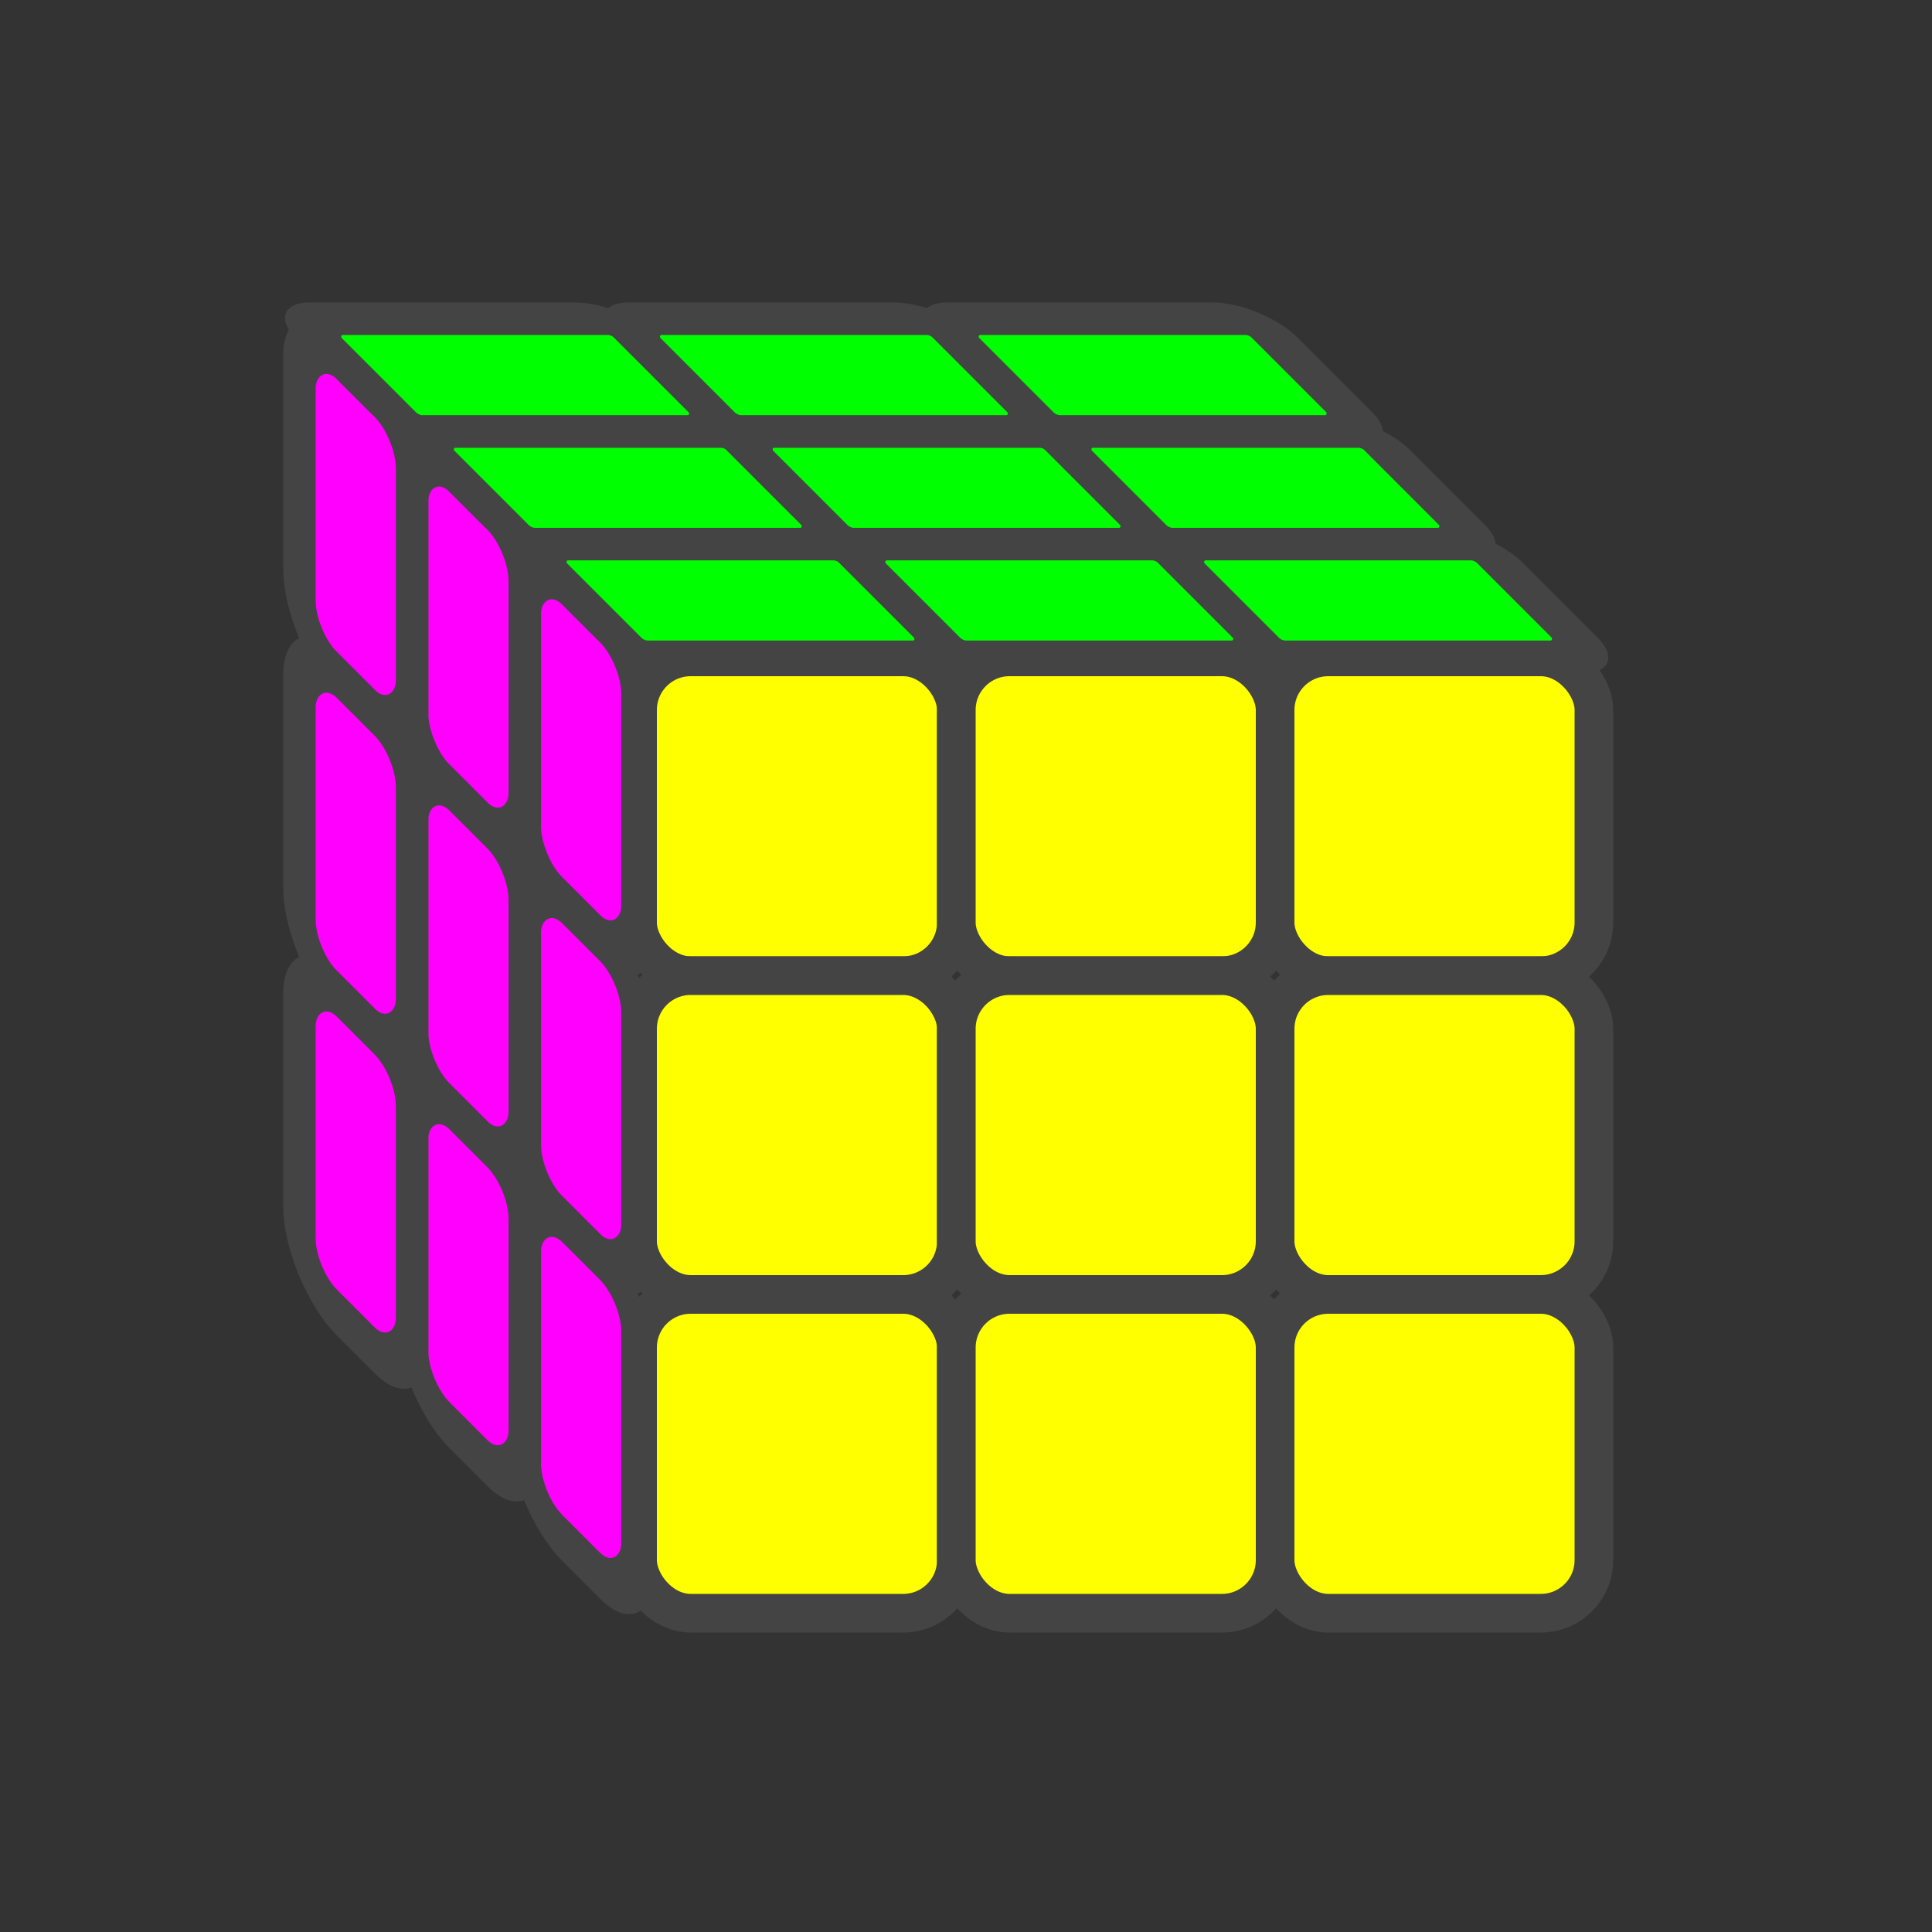
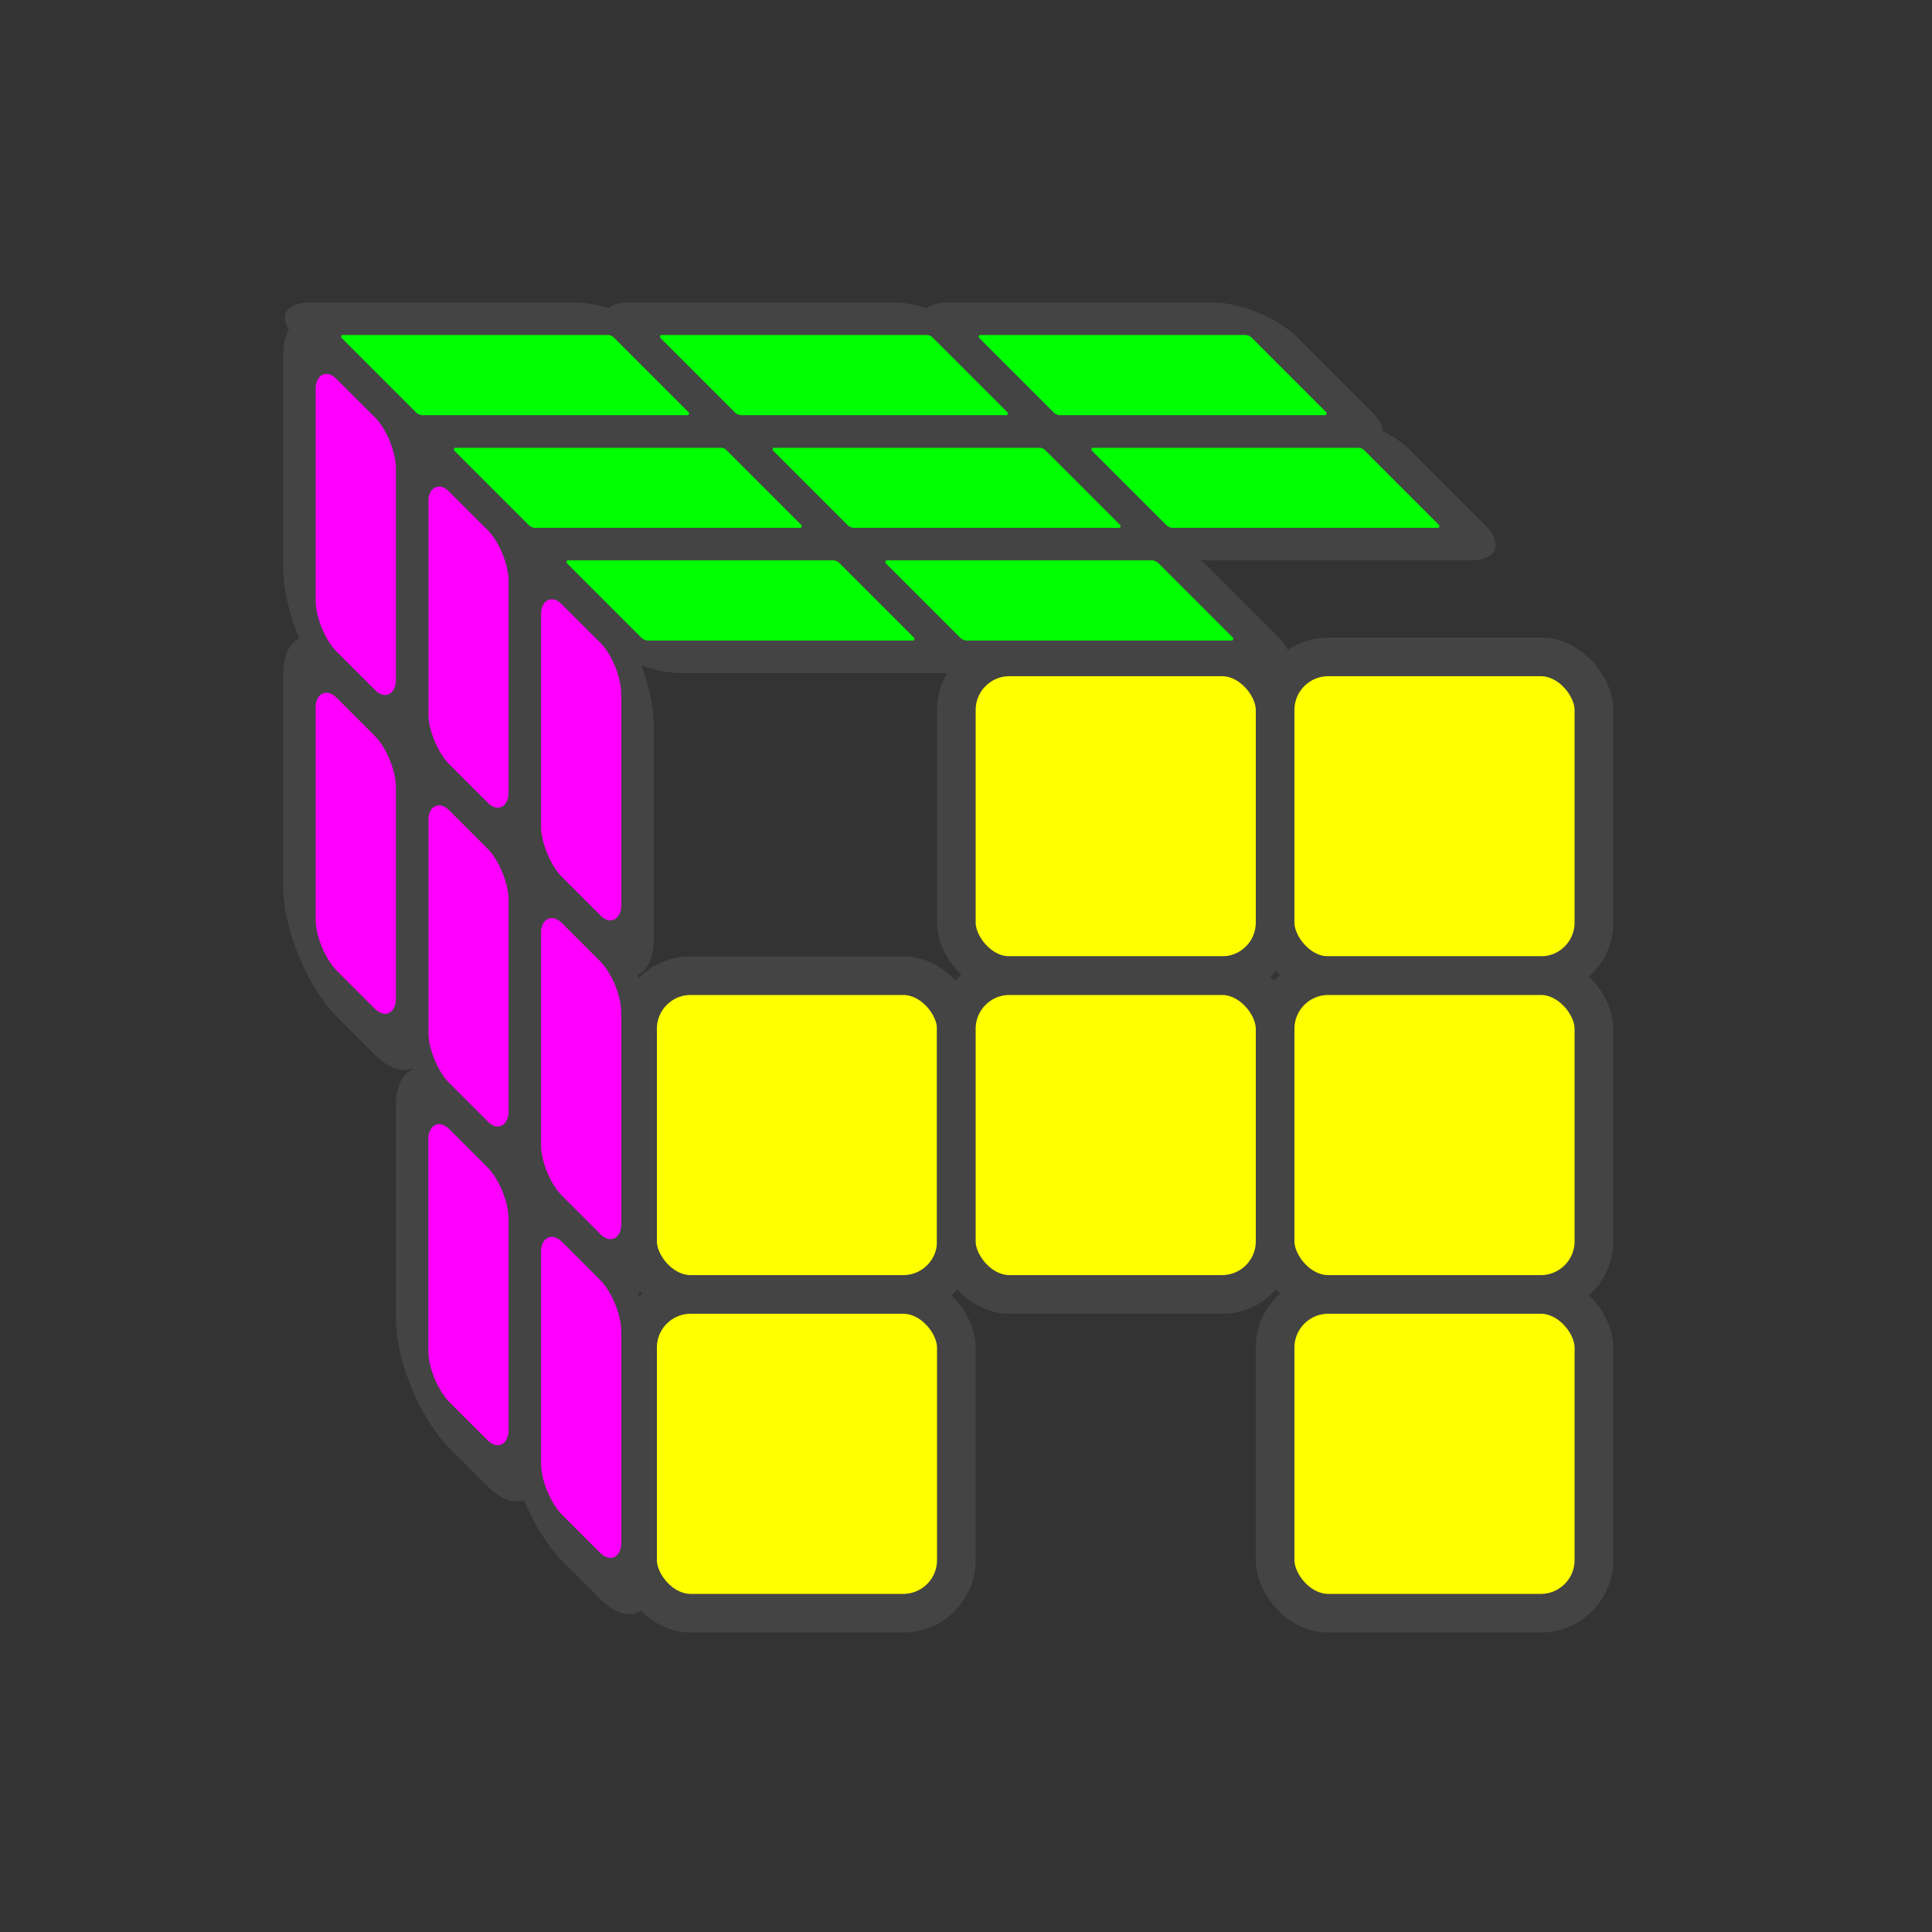
<svg xmlns="http://www.w3.org/2000/svg" xmlns:ns1="http://www.inkscape.org/namespaces/inkscape" xmlns:ns2="http://sodipodi.sourceforge.net/DTD/sodipodi-0.dtd" width="400" height="400" id="svg2856" version="1.1" ns1:version="0.47pre4 " ns2:docname="Perspectiva B012.svg" style="display:inline">
  <rect width="100%" height="100%" fill="#333333" stroke="none" />
  <defs id="defs2858">
    <ns1:perspective ns2:type="inkscape:persp3d" ns1:vp_x="0 : 200 : 1" ns1:vp_y="0 : 1000 : 0" ns1:vp_z="400 : 200 : 1" ns1:persp3d-origin="200 : 133.33333 : 1" id="perspective4500" />
  </defs>
  <ns2:namedview id="base" pagecolor="#ffffff" bordercolor="#666666" borderopacity="1.0" ns1:pageopacity="0.0" ns1:pageshadow="2" ns1:zoom="1.32" ns1:cx="200" ns1:cy="200" ns1:document-units="px" ns1:current-layer="layer5" showgrid="true" ns1:window-width="1304" ns1:window-height="745" ns1:window-x="54" ns1:window-y="-8" ns1:window-maximized="1" />
  <g ns1:groupmode="layer" id="layer5" ns1:label="Capa 3" style="display:inline" ns2:insensitive="true">
-     <rect style="fill:#ffff00;stroke:#444444;stroke-width:8;stroke-linecap:round;stroke-linejoin:round;stroke-miterlimit:4;stroke-opacity:1;stroke-dasharray:none;display:inline" id="rect2924-7-2-7" width="66" height="66" x="132" y="136" ry="11" />
    <rect style="fill:#ffff00;stroke:#444444;stroke-width:8;stroke-linecap:round;stroke-linejoin:round;stroke-miterlimit:4;stroke-opacity:1;stroke-dasharray:none;display:inline" id="rect2924-1-95-4-8" width="66" height="66" x="198" y="136" ry="11" />
    <rect style="fill:#ffff00;stroke:#444444;stroke-width:8;stroke-linecap:round;stroke-linejoin:round;stroke-miterlimit:4;stroke-opacity:1;stroke-dasharray:none;display:inline" id="rect2924-4-43-8-8" width="66" height="66" x="264" y="136" ry="11" />
    <rect style="fill:#ffff00;stroke:#444444;stroke-width:8;stroke-linecap:round;stroke-linejoin:round;stroke-miterlimit:4;stroke-opacity:1;stroke-dasharray:none;display:inline" id="rect2924-0-1-6-2" width="66" height="66" x="132" y="202" ry="11" />
    <rect style="fill:#ffff00;stroke:#444444;stroke-width:8;stroke-linecap:round;stroke-linejoin:round;stroke-miterlimit:4;stroke-opacity:1;stroke-dasharray:none;display:inline" id="rect2924-1-9-23-5-9" width="66" height="66" x="198" y="202" ry="11" />
    <rect style="fill:#ffff00;stroke:#444444;stroke-width:8;stroke-linecap:round;stroke-linejoin:round;stroke-miterlimit:4;stroke-opacity:1;stroke-dasharray:none;display:inline" id="rect2924-4-4-3-0-1" width="66" height="66" x="264" y="202" ry="11" />
    <rect style="fill:#ffff00;stroke:#444444;stroke-width:8;stroke-linecap:round;stroke-linejoin:round;stroke-miterlimit:4;stroke-opacity:1;stroke-dasharray:none;display:inline" id="rect2924-8-4-9-3" width="66" height="66" x="132" y="268" ry="11" />
-     <rect style="fill:#ffff00;stroke:#444444;stroke-width:8;stroke-linecap:round;stroke-linejoin:round;stroke-miterlimit:4;stroke-opacity:1;stroke-dasharray:none;display:inline" id="rect2924-1-2-11-0-5" width="66" height="66" x="198" y="268" ry="11" />
    <rect style="fill:#ffff00;stroke:#444444;stroke-width:8;stroke-linecap:round;stroke-linejoin:round;stroke-miterlimit:4;stroke-opacity:1;stroke-dasharray:none;display:inline" id="rect2924-4-45-3-0-9" width="66" height="66" x="264" y="268" ry="11" />
    <rect style="fill:#ff00ff;stroke:#444444;stroke-width:9.514;stroke-linecap:round;stroke-linejoin:round;stroke-miterlimit:4;stroke-opacity:1;stroke-dasharray:none;display:inline" id="rect2924-17-8-6-8" width="33" height="66" x="-186.676" y="4.001" ry="11" transform="matrix(-0.707,-0.707,0,1,0,0)" />
    <rect style="fill:#ff00ff;stroke:#444444;stroke-width:9.514;stroke-linecap:round;stroke-linejoin:round;stroke-miterlimit:4;stroke-opacity:1;stroke-dasharray:none;display:inline" id="rect2924-1-1-7-1-4" width="33" height="66" x="-153.676" y="4.001" ry="11" transform="matrix(-0.707,-0.707,0,1,0,0)" />
    <rect style="fill:#ff00ff;stroke:#444444;stroke-width:9.514;stroke-linecap:round;stroke-linejoin:round;stroke-miterlimit:4;stroke-opacity:1;stroke-dasharray:none;display:inline" id="rect2924-4-1-4-3-0" width="33" height="66" x="-120.677" y="4.001" ry="11" transform="matrix(-0.707,-0.707,0,1,0,0)" />
    <rect style="fill:#ff00ff;stroke:#444444;stroke-width:9.514;stroke-linecap:round;stroke-linejoin:round;stroke-miterlimit:4;stroke-opacity:1;stroke-dasharray:none;display:inline" id="rect2924-0-5-2-8-7" width="33" height="66" x="-186.676" y="70.001" ry="11" transform="matrix(-0.707,-0.707,0,1,0,0)" />
    <rect style="fill:#ff00ff;stroke:#444444;stroke-width:9.514;stroke-linecap:round;stroke-linejoin:round;stroke-miterlimit:4;stroke-opacity:1;stroke-dasharray:none;display:inline" id="rect2924-1-9-2-7-9-6" width="33" height="66" x="-153.676" y="70.001" ry="11" transform="matrix(-0.707,-0.707,0,1,0,0)" />
    <rect style="fill:#ff00ff;stroke:#444444;stroke-width:9.514;stroke-linecap:round;stroke-linejoin:round;stroke-miterlimit:4;stroke-opacity:1;stroke-dasharray:none;display:inline" id="rect2924-4-4-7-7-3-3" width="33" height="66" x="-120.677" y="70.001" ry="11" transform="matrix(-0.707,-0.707,0,1,0,0)" />
    <rect style="fill:#ff00ff;stroke:#444444;stroke-width:9.514;stroke-linecap:round;stroke-linejoin:round;stroke-miterlimit:4;stroke-opacity:1;stroke-dasharray:none;display:inline" id="rect2924-8-6-9-4-6" width="33" height="66" x="-186.676" y="136.001" ry="11" transform="matrix(-0.707,-0.707,0,1,0,0)" />
    <rect style="fill:#ff00ff;stroke:#444444;stroke-width:9.514;stroke-linecap:round;stroke-linejoin:round;stroke-miterlimit:4;stroke-opacity:1;stroke-dasharray:none;display:inline" id="rect2924-1-2-1-3-4-1" width="33" height="66" x="-153.676" y="136.001" ry="11" transform="matrix(-0.707,-0.707,0,1,0,0)" />
-     <rect style="fill:#ff00ff;stroke:#444444;stroke-width:9.514;stroke-linecap:round;stroke-linejoin:round;stroke-miterlimit:4;stroke-opacity:1;stroke-dasharray:none;display:inline" id="rect2924-4-45-4-1-6-5" width="33" height="66" x="-120.677" y="136.001" ry="11" transform="matrix(-0.707,-0.707,0,1,0,0)" />
    <rect style="fill:#00ff00;stroke:#444444;stroke-width:9.514;stroke-linecap:round;stroke-linejoin:round;stroke-miterlimit:4;stroke-opacity:1;stroke-dasharray:none;display:inline" id="rect2924-2-9-0-4" width="66" height="33" x="-3.999" y="-192.333" ry="5.5" transform="matrix(1,0,-0.707,-0.707,0,0)" />
    <rect style="fill:#00ff00;stroke:#444444;stroke-width:9.514;stroke-linecap:round;stroke-linejoin:round;stroke-miterlimit:4;stroke-opacity:1;stroke-dasharray:none;display:inline" id="rect2924-1-21-8-6-2" width="66" height="33" x="62.001" y="-192.333" ry="5.5" transform="matrix(1,0,-0.707,-0.707,0,0)" />
-     <rect style="fill:#00ff00;stroke:#444444;stroke-width:9.514;stroke-linecap:round;stroke-linejoin:round;stroke-miterlimit:4;stroke-opacity:1;stroke-dasharray:none;display:inline" id="rect2924-4-6-6-6-0" width="66" height="33" x="128.001" y="-192.333" ry="5.5" transform="matrix(1,0,-0.707,-0.707,0,0)" />
    <rect style="fill:#00ff00;stroke:#444444;stroke-width:9.514;stroke-linecap:round;stroke-linejoin:round;stroke-miterlimit:4;stroke-opacity:1;stroke-dasharray:none;display:inline" id="rect2924-0-8-5-1-9" width="66" height="33" x="-3.999" y="-159.333" ry="5.5" transform="matrix(1,0,-0.707,-0.707,0,0)" />
    <rect style="fill:#00ff00;stroke:#444444;stroke-width:9.514;stroke-linecap:round;stroke-linejoin:round;stroke-miterlimit:4;stroke-opacity:1;stroke-dasharray:none;display:inline" id="rect2924-1-9-5-0-8-7" width="66" height="33" x="62.001" y="-159.333" ry="5.5" transform="matrix(1,0,-0.707,-0.707,0,0)" />
    <rect style="fill:#00ff00;stroke:#444444;stroke-width:9.514;stroke-linecap:round;stroke-linejoin:round;stroke-miterlimit:4;stroke-opacity:1;stroke-dasharray:none;display:inline" id="rect2924-4-4-76-2-4-3" width="66" height="33" x="128.001" y="-159.333" ry="5.5" transform="matrix(1,0,-0.707,-0.707,0,0)" />
    <rect style="fill:#00ff00;stroke:#444444;stroke-width:9.514;stroke-linecap:round;stroke-linejoin:round;stroke-miterlimit:4;stroke-opacity:1;stroke-dasharray:none;display:inline" id="rect2924-8-1-8-9-7" width="66" height="33" x="-3.999" y="-126.333" ry="5.5" transform="matrix(1,0,-0.707,-0.707,0,0)" />
    <rect style="fill:#00ff00;stroke:#444444;stroke-width:9.514;stroke-linecap:round;stroke-linejoin:round;stroke-miterlimit:4;stroke-opacity:1;stroke-dasharray:none;display:inline" id="rect2924-1-2-8-6-6-2" width="66" height="33" x="62.001" y="-126.333" ry="5.5" transform="matrix(1,0,-0.707,-0.707,0,0)" />
    <rect style="fill:#00ff00;stroke:#444444;stroke-width:9.514;stroke-linecap:round;stroke-linejoin:round;stroke-miterlimit:4;stroke-opacity:1;stroke-dasharray:none;display:inline" id="rect2924-4-45-9-0-3-6" width="66" height="33" x="128.001" y="-126.333" ry="5.5" transform="matrix(1,0,-0.707,-0.707,0,0)" />
  </g>
</svg>